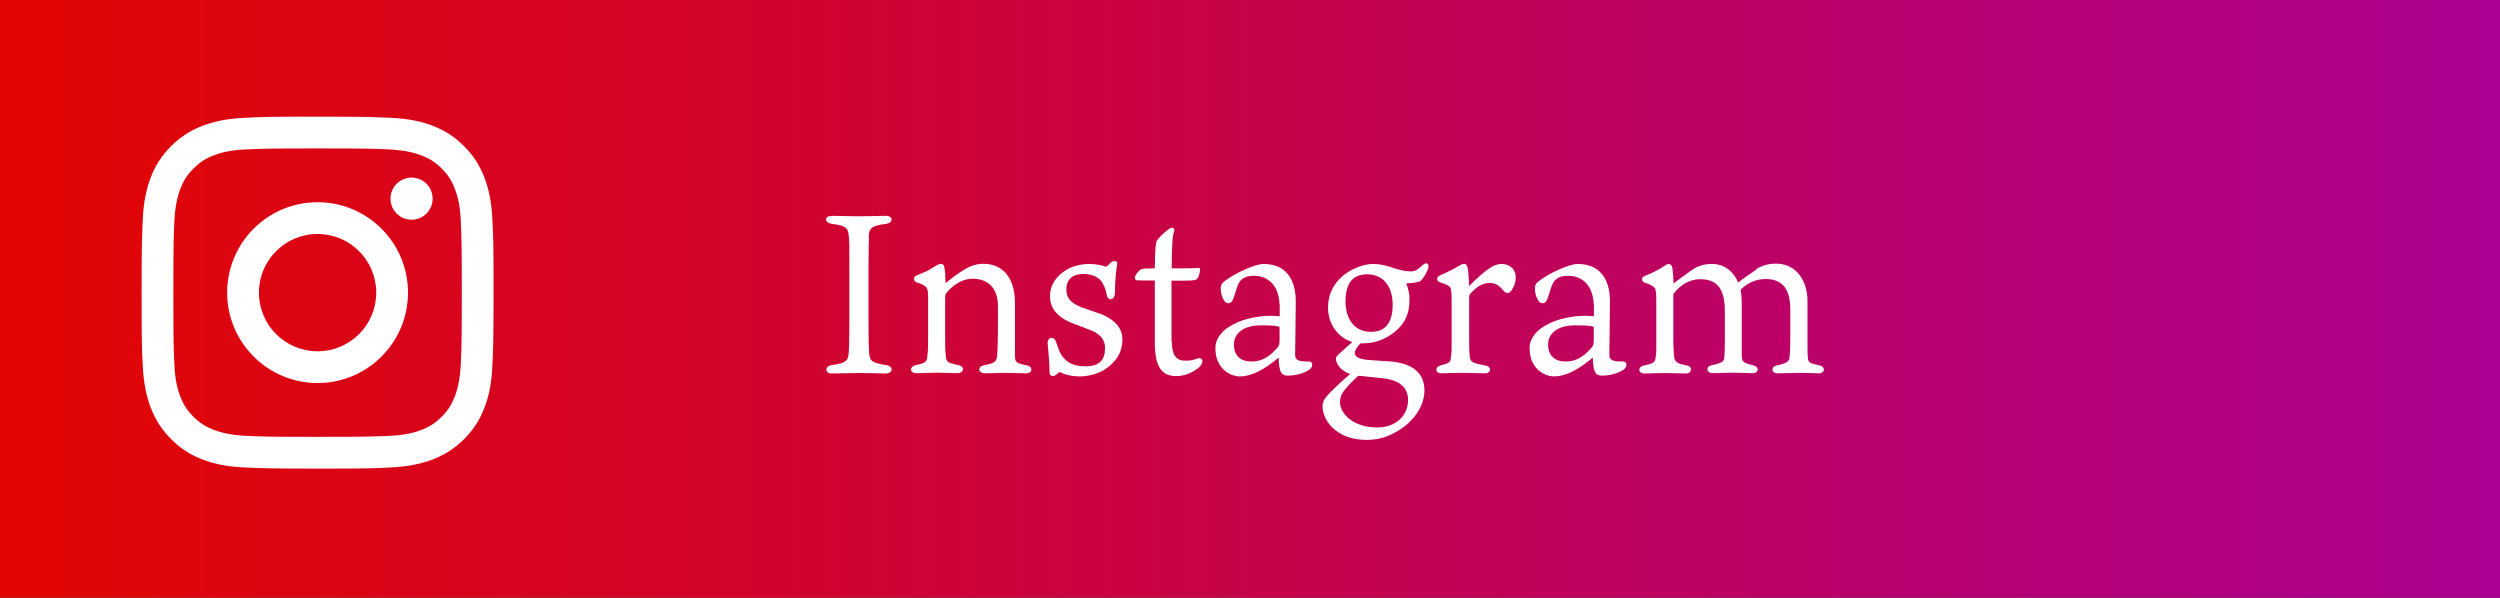
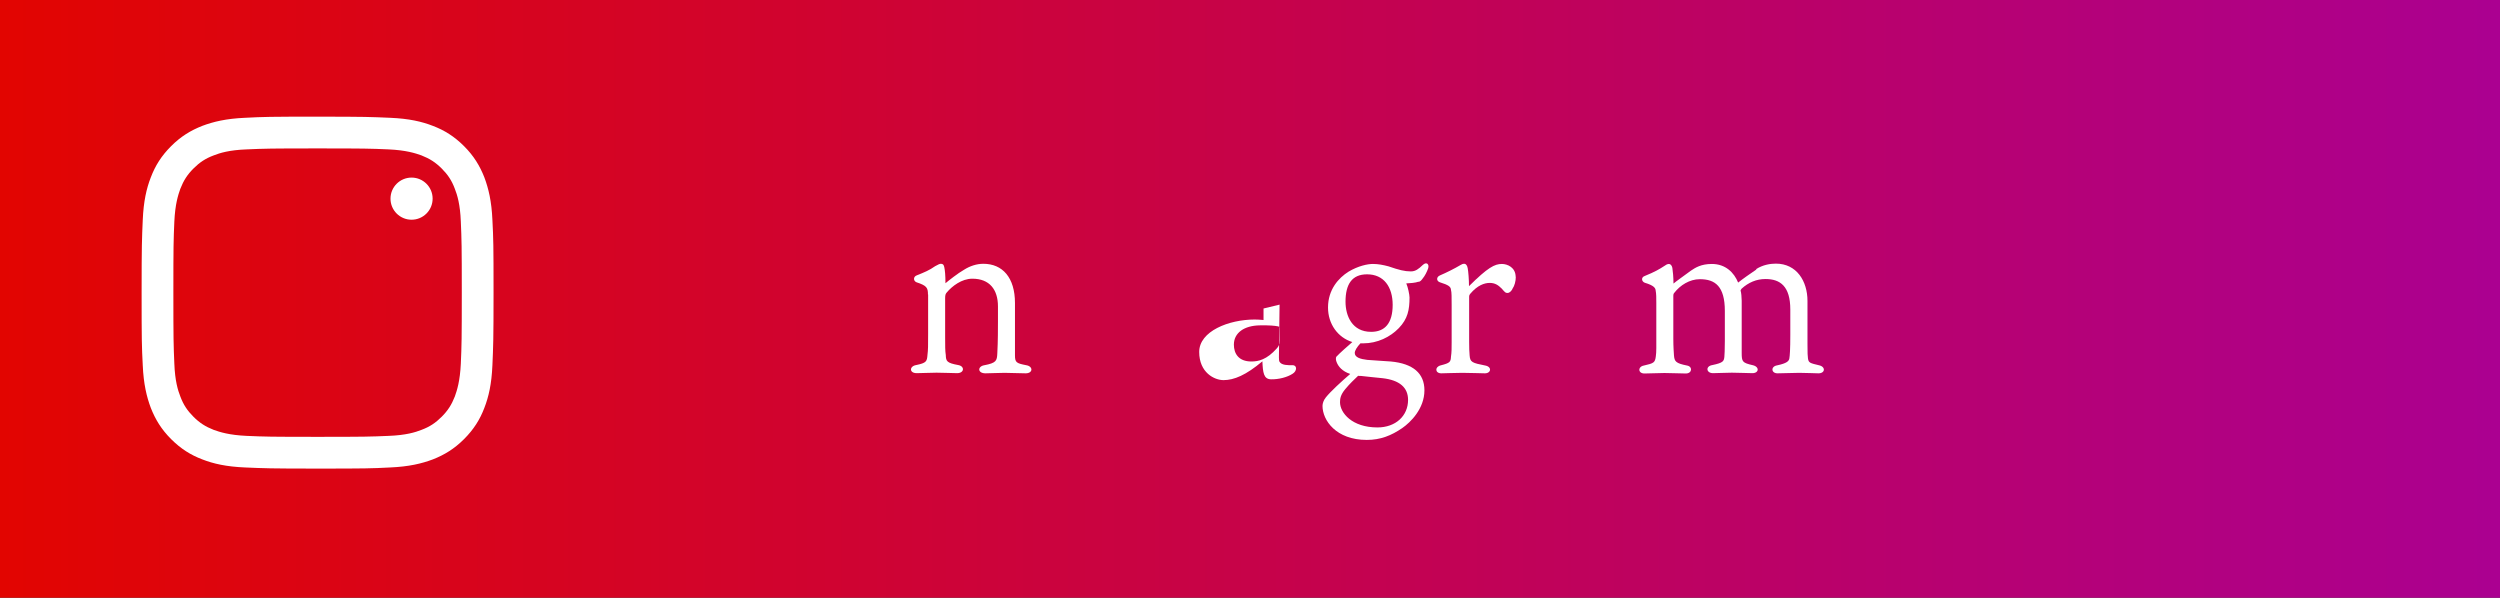
<svg xmlns="http://www.w3.org/2000/svg" viewBox="0 0 154.29 36.89">
  <rect x="0" y="0" width="154.29" height="36.89" fill="#333333" stroke="none" />
  <defs>
    <style>.e{fill:#fff;}.f{fill:url(#d);}</style>
    <linearGradient id="d" x1="0" y1="18.45" x2="154.29" y2="18.45" gradientTransform="matrix(1, 0, 0, 1, 0, 0)" gradientUnits="userSpaceOnUse">
      <stop offset="0" stop-color="#e20501" />
      <stop offset="1" stop-color="#ab0091" />
    </linearGradient>
  </defs>
  <g id="a" />
  <g id="b">
    <g id="c">
      <g>
        <rect class="f" x="0" width="154.29" height="36.89" />
        <g>
-           <path class="e" d="M53.63,14.65c-.01,.32-.03,.52-.03,1.85v3.31c0,1.3,.01,1.51,.03,1.82,.03,.63,.11,.76,1.06,.9,.45,.06,.46,.52-.04,.52-.29,0-.8-.03-1.57-.03-.59,0-1.36,.03-1.74,.03-.45,0-.46-.46,.01-.52,.97-.13,1.01-.32,1.04-.91,.01-.27,.03-.48,.03-1.81v-3.31c0-1.47,0-1.53-.03-1.85-.04-.52-.08-.71-1.01-.83-.53-.06-.53-.5-.03-.5,.29,0,1.11,.03,1.64,.03,.64,0,1.39-.03,1.69-.03,.45,0,.48,.45-.03,.5-.92,.11-1.02,.31-1.04,.83Z" />
          <path class="e" d="M57.27,18.18c0-.42-.07-.55-.71-.76-.2-.08-.21-.35,.03-.43,.45-.18,.77-.31,1.12-.56,.18-.1,.28-.15,.36-.15,.13,0,.18,.07,.21,.22,.04,.2,.07,.48,.07,.98,.18-.15,.77-.62,1.16-.84,.35-.22,.76-.36,1.18-.36,1.18,0,1.95,.85,1.95,2.42v3.22c0,.45,.08,.5,.7,.62,.43,.07,.42,.5-.04,.5s-.83-.03-1.3-.03c-.36,0-.91,.03-1.18,.03-.5,0-.5-.43-.07-.5,.74-.14,.78-.28,.8-.73,.01-.28,.04-.6,.04-1.96v-.94c0-1.04-.52-1.71-1.58-1.71-.66,0-1.25,.46-1.58,.85-.07,.08-.1,.15-.1,.36v2.38c0,.55,0,.88,.04,1.12,.01,.39,.07,.49,.77,.62,.41,.07,.38,.5-.07,.5-.31,0-.77-.03-1.27-.03-.46,0-.85,.03-1.22,.03-.48,0-.46-.43-.04-.5,.63-.13,.67-.22,.7-.63,.04-.31,.04-.57,.04-1.32v-2.41Z" />
-           <path class="e" d="M67.97,19.39c.64,.27,1.3,.71,1.3,1.57,0,.7-.31,1.34-1.12,1.86-.48,.29-1.05,.41-1.51,.41-.59,0-.98-.15-1.13-.22-.08-.04-.15-.07-.24,.04-.15,.18-.5,.28-.5-.11,0-.49-.04-1.02-.11-1.72-.04-.43,.39-.52,.52-.1,.03,.08,.14,.39,.2,.55,.25,.57,.74,.94,1.6,.94s1.22-.38,1.22-1.13c0-.5-.28-.81-.74-1.04-.41-.17-.94-.36-1.34-.52-.53-.21-1.32-.67-1.32-1.64,0-.55,.25-1.06,.77-1.46,.56-.43,1.2-.53,1.68-.53,.41,0,.85,.11,.92,.15,.1,.03,.11,.01,.15-.01,.1-.07,.17-.18,.25-.24,.17-.13,.42-.11,.38,.11-.03,.14-.14,.84-.14,1.77,0,.46-.43,.53-.5,.15-.04-.22-.1-.45-.24-.71-.2-.39-.64-.6-1.2-.6-.83,0-1.06,.48-1.06,.95,0,.64,.42,.9,.95,1.11l1.23,.43Z" />
-           <path class="e" d="M72.32,21.04c0,.85,.24,1.22,.83,1.22,.35,0,.49-.04,.76-.14,.29-.08,.46,.2,.08,.56-.39,.32-.87,.53-1.4,.53-.67,0-1.32-.29-1.32-2.03v-3.87h-.18c-.63,0-.81,0-.92-.01-.1-.01-.13-.1-.13-.18,0-.15,.29-.46,.38-.5,.08-.03,.2-.06,.85-.06,.01-1.25,.07-1.56,.11-1.67,.1-.22,.56-.62,.78-.77,.24-.15,.39-.01,.28,.25-.07,.15-.11,.48-.13,2.19h.88c.32,0,.67-.01,.76-.03,.08-.01,.11,.03,.11,.13,0,.11-.07,.46-.2,.56-.06,.07-.21,.1-.83,.1h-.73v3.73Z" />
-           <path class="e" d="M78.97,18.8c-.06-1.39-.9-1.78-1.58-1.78-.55,0-.81,.2-.95,.48-.14,.27-.21,.66-.34,.97-.11,.29-.43,.38-.62-.04-.1-.2-.14-.42-.14-.63,0-.17,.04-.29,.2-.42,.71-.56,1.95-1.09,2.44-1.09,1.67,0,1.99,1.37,1.99,2.28s-.04,3.08-.04,3.25c0,.14,.01,.24,.04,.28,.13,.22,.53,.21,.8,.21,.29-.01,.29,.36,0,.53-.32,.21-.85,.35-1.33,.34-.45-.01-.5-.41-.53-1.11-1.01,.85-1.75,1.16-2.4,1.16-.56,0-1.5-.46-1.5-1.74s1.83-2,3.42-2c.14,0,.34,.01,.55,.03v-.71Zm0,1.44c0-.08-.04-.08-.1-.1-.22-.04-.52-.07-1.11-.06-.97,.01-1.61,.46-1.61,1.19,0,.55,.29,1.04,1.08,1.04,.43,0,.95-.11,1.57-.81,.11-.13,.17-.2,.17-.5v-.76Z" />
+           <path class="e" d="M78.97,18.8s-.04,3.08-.04,3.25c0,.14,.01,.24,.04,.28,.13,.22,.53,.21,.8,.21,.29-.01,.29,.36,0,.53-.32,.21-.85,.35-1.33,.34-.45-.01-.5-.41-.53-1.11-1.01,.85-1.75,1.16-2.4,1.16-.56,0-1.5-.46-1.5-1.74s1.83-2,3.42-2c.14,0,.34,.01,.55,.03v-.71Zm0,1.44c0-.08-.04-.08-.1-.1-.22-.04-.52-.07-1.11-.06-.97,.01-1.61,.46-1.61,1.19,0,.55,.29,1.04,1.08,1.04,.43,0,.95-.11,1.57-.81,.11-.13,.17-.2,.17-.5v-.76Z" />
          <path class="e" d="M87.56,17.38c-.21,.08-.55,.1-.77,.11,.1,.22,.2,.7,.2,.87,0,.76-.11,1.32-.66,1.89-.53,.55-1.32,.94-2.2,.94h-.17c-.21,.22-.35,.45-.35,.59,0,.28,.35,.38,.77,.43,.34,.03,.92,.06,1.46,.1,1.37,.13,2.07,.73,2.07,1.78,0,1.13-.85,1.97-1.37,2.33-.67,.46-1.34,.73-2.19,.73-1.89,0-2.73-1.21-2.73-2.1,0-.14,.06-.35,.21-.53,.28-.35,.97-.99,1.5-1.44-.5-.17-.73-.46-.83-.71-.06-.13-.07-.28-.03-.35,.2-.22,.74-.69,.99-.91-.9-.28-1.5-1.12-1.5-2.13,0-1.12,.66-1.83,1.26-2.21,.6-.36,1.18-.48,1.51-.48s.63,.06,.97,.15c.64,.22,.98,.31,1.37,.31,.29,0,.48-.15,.73-.39,.25-.24,.42-.04,.34,.2-.07,.21-.21,.48-.34,.63-.1,.14-.14,.17-.25,.21Zm-3.73,5.8c-.25,.24-.52,.49-.81,.84-.28,.34-.32,.57-.32,.8,0,.66,.74,1.56,2.31,1.56,1.12,0,1.89-.71,1.89-1.7,0-.77-.53-1.22-1.58-1.34-.45-.04-.76-.08-1.34-.14h-.14Zm2.12-4.36c0-1.12-.55-1.89-1.58-1.89-.94,0-1.33,.62-1.33,1.69,0,.88,.41,1.86,1.58,1.86,.85,0,1.33-.53,1.33-1.67Z" />
          <path class="e" d="M93.55,17.07c0,.29-.08,.57-.2,.74-.04,.11-.17,.27-.31,.27-.13,0-.15-.03-.36-.27-.21-.21-.41-.35-.74-.35s-.76,.15-1.2,.67c-.06,.08-.07,.11-.07,.21v2.76c0,.35,.01,.63,.03,.84,.03,.41,.15,.46,.97,.62,.42,.08,.36,.48-.03,.48-.29,0-.78-.03-1.39-.03s-.97,.03-1.3,.03c-.38,0-.42-.39-.04-.49,.59-.15,.62-.21,.64-.55,.04-.24,.04-.53,.04-.88v-2.3c0-.46,0-.8-.04-.92-.01-.21-.15-.31-.69-.48-.22-.08-.22-.32,0-.42,.42-.18,.9-.42,1.27-.64,.1-.06,.15-.08,.24-.08,.11,0,.18,.11,.21,.27,.04,.2,.08,.71,.08,1.11,1.16-1.15,1.58-1.37,2.03-1.37,.35,0,.85,.22,.85,.8Z" />
-           <path class="e" d="M98.36,18.8c-.06-1.39-.9-1.78-1.58-1.78-.55,0-.81,.2-.95,.48-.14,.27-.21,.66-.34,.97-.11,.29-.43,.38-.62-.04-.1-.2-.14-.42-.14-.63,0-.17,.04-.29,.2-.42,.71-.56,1.95-1.09,2.44-1.09,1.67,0,1.99,1.37,1.99,2.28s-.04,3.08-.04,3.25c0,.14,.01,.24,.04,.28,.13,.22,.53,.21,.8,.21,.29-.01,.29,.36,0,.53-.32,.21-.85,.35-1.33,.34-.45-.01-.5-.41-.53-1.11-1.01,.85-1.75,1.16-2.4,1.16-.56,0-1.5-.46-1.5-1.74s1.84-2,3.42-2c.14,0,.34,.01,.55,.03v-.71Zm0,1.44c0-.08-.04-.08-.1-.1-.22-.04-.52-.07-1.11-.06-.97,.01-1.61,.46-1.61,1.19,0,.55,.29,1.04,1.08,1.04,.43,0,.95-.11,1.57-.81,.11-.13,.17-.2,.17-.5v-.76Z" />
          <path class="e" d="M108.38,16.61c.42-.27,.88-.34,1.22-.34,1.29,0,1.95,1.09,1.95,2.3v2.65c0,.57,.01,.78,.03,.9,.04,.28,.13,.29,.71,.43,.39,.1,.35,.49-.06,.49-.31,0-.66-.03-1.19-.03-.28,0-1.09,.03-1.34,.03-.39,0-.43-.42-.03-.49,.62-.13,.73-.27,.76-.42,.03-.17,.06-.55,.06-1.46v-1.57c0-1.43-.62-1.88-1.53-1.88-.56,0-1.05,.21-1.48,.6-.03,.06-.06,.08-.06,.11,.04,.11,.07,.42,.07,.63v3.21c0,.56,.04,.62,.69,.77,.42,.1,.38,.49-.03,.49-.21,0-.9-.03-1.27-.03s-.88,.03-1.16,.03c-.42,0-.48-.43-.04-.5,.67-.14,.71-.24,.74-.5,.01-.14,.03-.43,.03-.98v-1.86c0-1.51-.59-1.96-1.54-1.96-.64,0-1.22,.38-1.57,.83-.07,.07-.07,.13-.07,.24v2.59c0,.53,.03,.88,.04,1.04,.03,.38,.11,.49,.81,.63,.35,.06,.32,.49-.08,.49-.25,0-.94-.03-1.32-.03s-.88,.03-1.23,.03c-.41,0-.42-.42-.04-.49,.62-.14,.69-.18,.74-.57,.04-.24,.03-.7,.03-1.23v-2.06c0-.31,0-.57-.04-.77-.01-.15-.1-.31-.67-.48-.21-.08-.24-.34,0-.42,.62-.25,.92-.43,1.18-.6,.11-.08,.21-.14,.31-.14s.18,.1,.21,.24c.03,.17,.07,.6,.07,.97,.15-.13,.55-.41,1.08-.8,.27-.18,.62-.41,1.29-.41,.84,0,1.37,.53,1.62,1.15,.27-.22,.76-.56,1.13-.81Z" />
        </g>
        <g>
          <path class="e" d="M19.6,9.16c2.9,0,3.24,.01,4.39,.06,1.06,.05,1.63,.23,2.02,.37,.51,.2,.87,.43,1.25,.81,.38,.38,.62,.74,.81,1.25,.15,.38,.33,.96,.37,2.02,.05,1.15,.06,1.49,.06,4.39s-.01,3.24-.06,4.39c-.05,1.06-.23,1.63-.37,2.02-.2,.51-.43,.87-.81,1.25s-.74,.62-1.25,.81c-.38,.15-.96,.33-2.02,.37-1.15,.05-1.49,.06-4.39,.06s-3.24-.01-4.39-.06c-1.06-.05-1.63-.23-2.02-.37-.51-.2-.87-.43-1.25-.81-.38-.38-.62-.74-.81-1.25-.15-.38-.33-.96-.37-2.02-.05-1.15-.06-1.49-.06-4.39s.01-3.24,.06-4.39c.05-1.06,.23-1.63,.37-2.02,.2-.51,.43-.87,.81-1.25s.74-.62,1.25-.81c.38-.15,.96-.33,2.02-.37,1.15-.05,1.49-.06,4.39-.06m0-1.96c-2.95,0-3.32,.01-4.48,.07-1.16,.05-1.95,.24-2.64,.5-.71,.28-1.32,.65-1.92,1.25-.6,.6-.98,1.21-1.25,1.92-.27,.69-.45,1.48-.5,2.64-.05,1.16-.07,1.53-.07,4.48s.01,3.32,.07,4.48c.05,1.16,.24,1.95,.5,2.64,.28,.71,.65,1.32,1.25,1.92,.6,.6,1.21,.98,1.92,1.25,.69,.27,1.48,.45,2.64,.5,1.16,.05,1.53,.07,4.48,.07s3.32-.01,4.48-.07c1.16-.05,1.95-.24,2.64-.5,.71-.28,1.32-.65,1.92-1.25,.6-.6,.98-1.21,1.25-1.92,.27-.69,.45-1.48,.5-2.64,.05-1.16,.07-1.53,.07-4.48s-.01-3.32-.07-4.48c-.05-1.16-.24-1.95-.5-2.64-.28-.71-.65-1.32-1.25-1.92-.6-.6-1.21-.98-1.92-1.25-.69-.27-1.48-.45-2.64-.5-1.16-.05-1.53-.07-4.48-.07h0Z" />
-           <path class="e" d="M19.6,12.48c-3.08,0-5.58,2.5-5.58,5.58s2.5,5.58,5.58,5.58,5.58-2.5,5.58-5.58-2.5-5.58-5.58-5.58Zm0,9.2c-2,0-3.62-1.62-3.62-3.62s1.62-3.62,3.62-3.62,3.62,1.62,3.62,3.62-1.62,3.62-3.62,3.62Z" />
          <circle class="e" cx="25.4" cy="12.26" r="1.3" />
        </g>
      </g>
    </g>
  </g>
</svg>